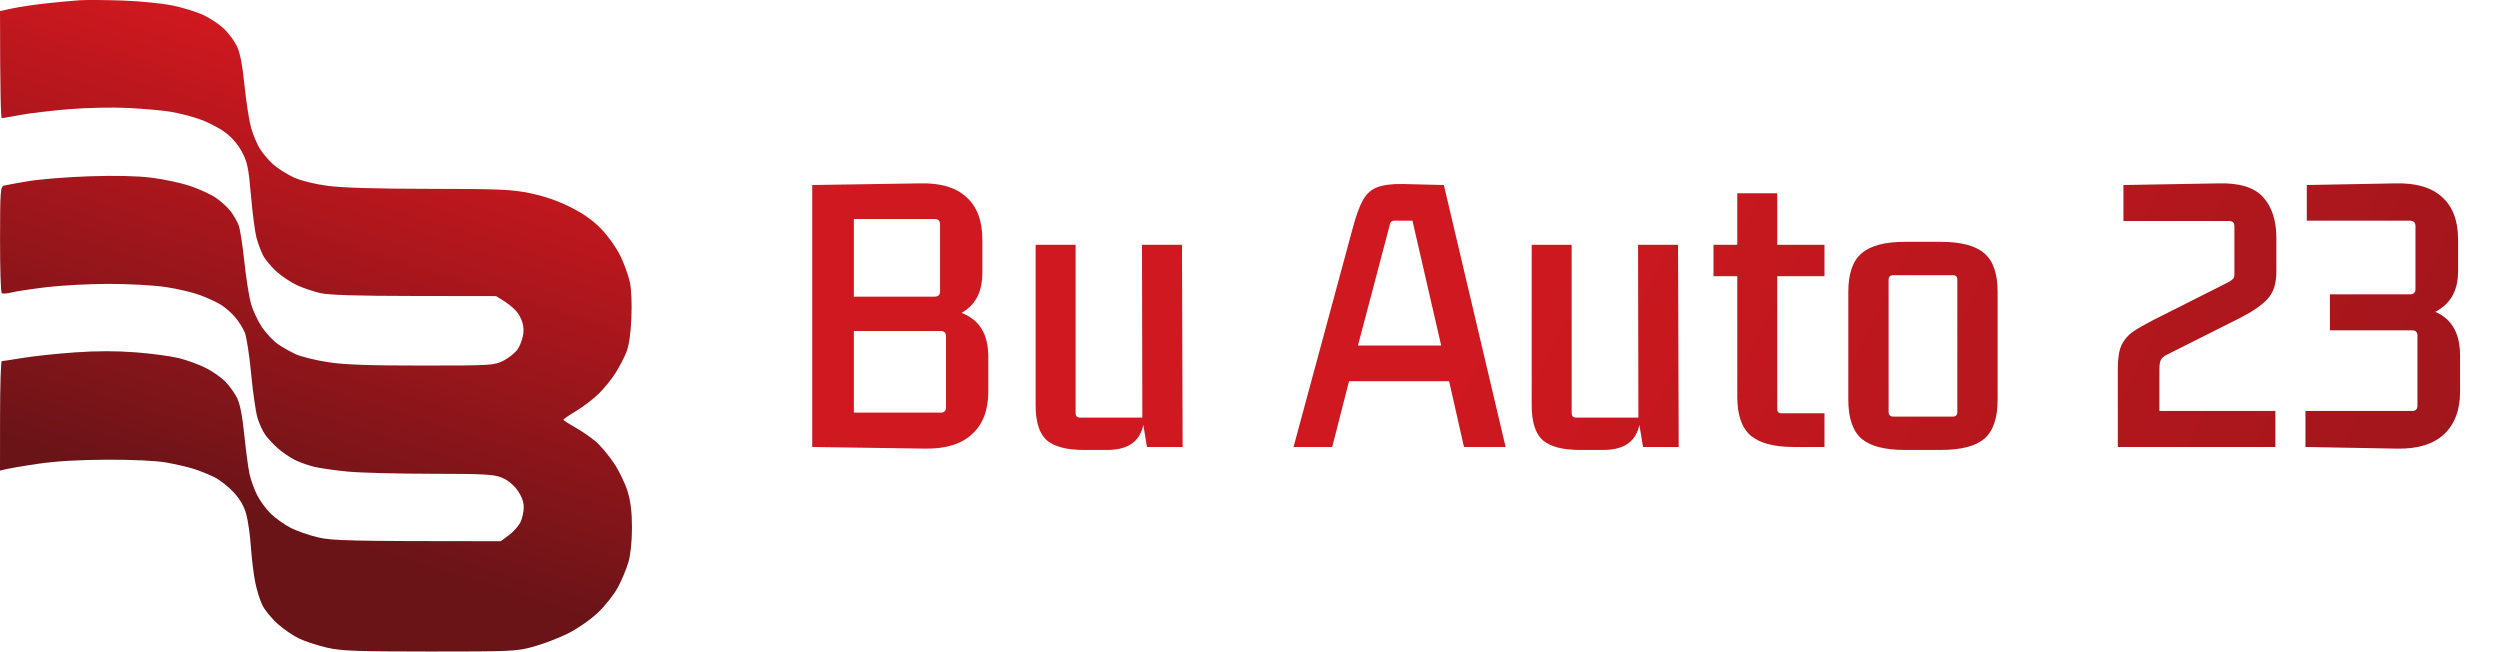
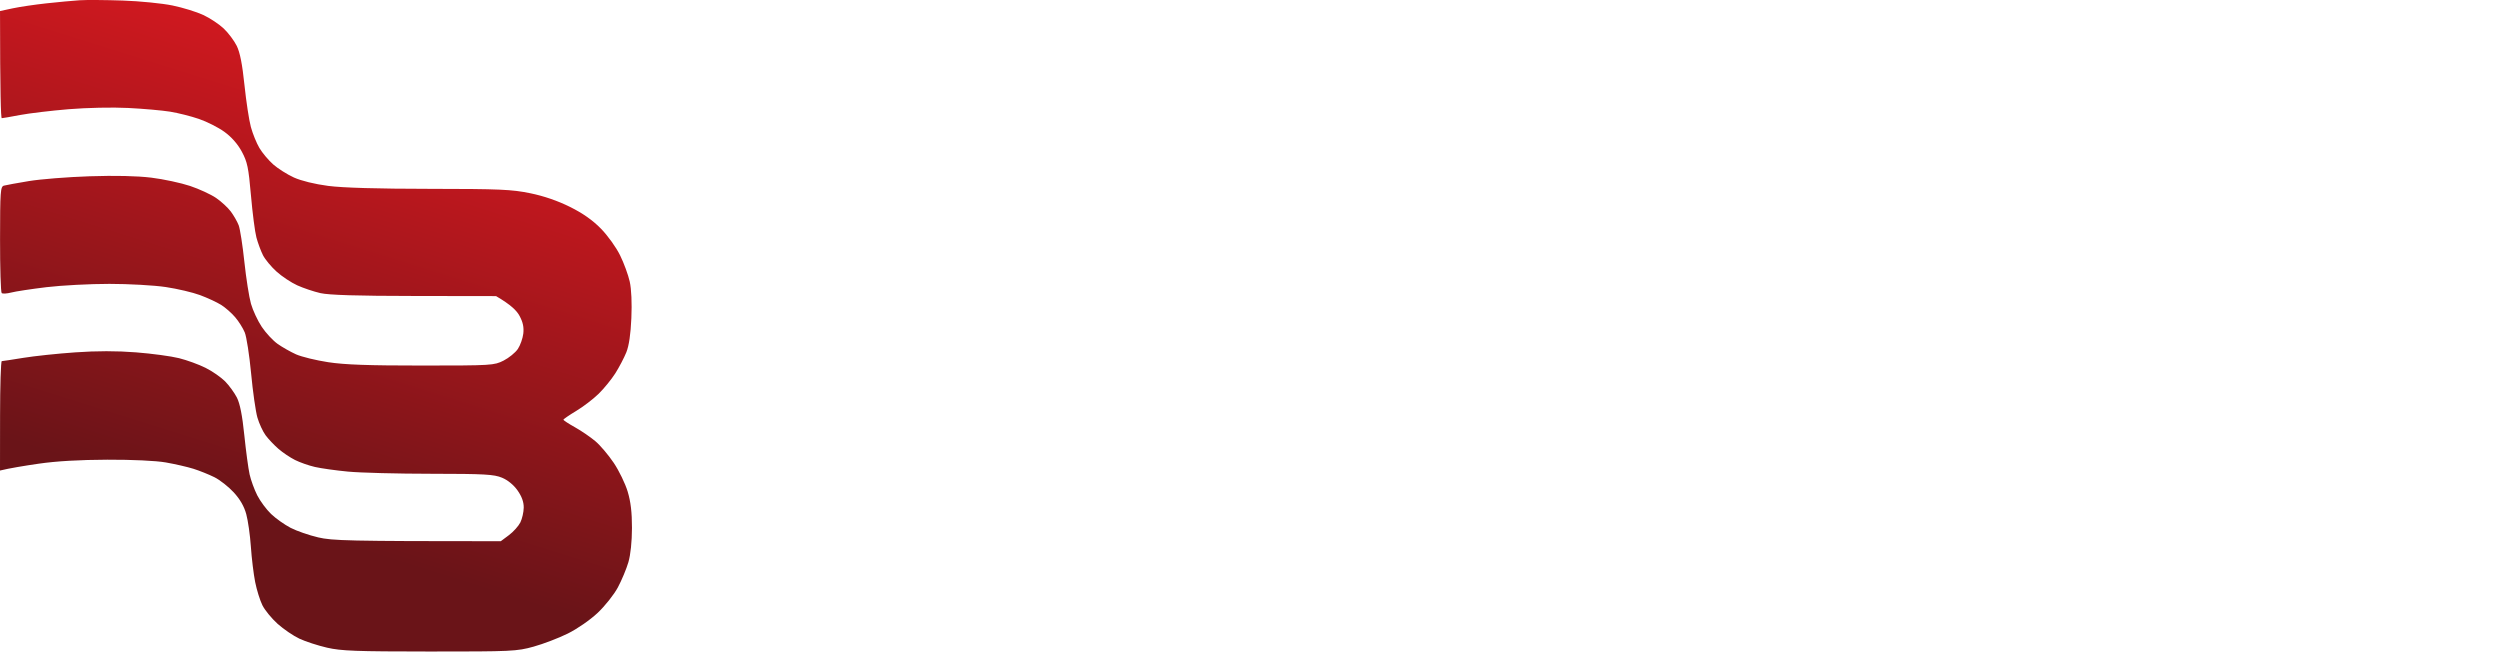
<svg xmlns="http://www.w3.org/2000/svg" width="165" height="43" viewBox="0 0 165 43" fill="none">
  <g clip-path="url(#clip0_2985_30)">
    <path d="M3.069 0.22C3.83 0.137 4.814 0.046 5.256 0.017C5.698 -0.012 6.976 -0.003 8.099 0.036C9.222 0.074 10.697 0.221 11.38 0.361C12.062 0.501 12.979 0.784 13.421 0.991C13.863 1.197 14.469 1.601 14.769 1.886C15.07 2.172 15.455 2.684 15.624 3.025C15.839 3.461 15.991 4.228 16.135 5.613C16.248 6.696 16.437 7.941 16.558 8.383C16.678 8.823 16.931 9.447 17.121 9.768C17.311 10.089 17.72 10.576 18.031 10.851C18.343 11.126 18.958 11.515 19.398 11.715C19.885 11.935 20.772 12.152 21.658 12.269C22.618 12.394 24.911 12.461 28.365 12.464C32.99 12.468 33.778 12.503 34.999 12.754C35.9 12.939 36.817 13.256 37.623 13.657C38.469 14.078 39.116 14.533 39.664 15.093C40.108 15.545 40.672 16.331 40.925 16.85C41.179 17.364 41.465 18.149 41.563 18.589C41.673 19.083 41.714 20.006 41.67 20.995C41.624 22.064 41.513 22.817 41.337 23.255C41.191 23.616 40.864 24.239 40.611 24.64C40.355 25.041 39.858 25.651 39.505 25.995C39.151 26.341 38.485 26.848 38.024 27.125C37.563 27.402 37.186 27.662 37.186 27.701C37.186 27.741 37.53 27.967 37.951 28.201C38.373 28.438 38.979 28.852 39.3 29.124C39.621 29.395 40.166 30.04 40.511 30.555C40.857 31.071 41.268 31.919 41.425 32.44C41.628 33.112 41.711 33.812 41.71 34.845C41.708 35.749 41.619 36.608 41.474 37.105C41.345 37.546 41.033 38.294 40.78 38.767C40.527 39.24 39.927 39.996 39.446 40.449C38.946 40.919 38.103 41.503 37.477 41.813C36.877 42.111 35.859 42.5 35.218 42.678C34.104 42.987 33.793 43.001 28.365 43C23.497 42.998 22.521 42.962 21.585 42.746C20.985 42.608 20.164 42.341 19.763 42.153C19.362 41.965 18.713 41.523 18.321 41.172C17.93 40.82 17.478 40.269 17.319 39.948C17.16 39.628 16.945 38.938 16.841 38.417C16.738 37.897 16.609 36.847 16.558 36.085C16.506 35.322 16.369 34.356 16.253 33.934C16.114 33.419 15.842 32.949 15.425 32.495C15.084 32.125 14.51 31.674 14.15 31.495C13.79 31.316 13.165 31.065 12.765 30.939C12.364 30.814 11.544 30.626 10.942 30.521C10.287 30.407 8.735 30.334 7.078 30.34C5.257 30.346 3.709 30.436 2.559 30.603C1.596 30.743 0.627 30.902 0 31.055L0.004 27.446C0.006 25.462 0.057 23.836 0.117 23.835C0.176 23.833 0.816 23.736 1.538 23.618C2.26 23.5 3.802 23.336 4.964 23.256C6.39 23.155 7.695 23.155 8.974 23.255C10.016 23.336 11.296 23.508 11.817 23.639C12.337 23.769 13.125 24.056 13.566 24.277C14.008 24.497 14.587 24.899 14.855 25.169C15.122 25.439 15.473 25.923 15.637 26.243C15.838 26.643 15.993 27.424 16.125 28.722C16.232 29.764 16.389 30.929 16.474 31.31C16.558 31.69 16.787 32.314 16.98 32.695C17.174 33.075 17.583 33.628 17.891 33.922C18.198 34.217 18.779 34.628 19.18 34.837C19.581 35.045 20.401 35.328 21.002 35.468C21.937 35.684 22.895 35.72 33.052 35.72L33.589 35.319C33.883 35.099 34.223 34.721 34.343 34.481C34.462 34.24 34.563 33.797 34.566 33.497C34.569 33.127 34.436 32.762 34.157 32.367C33.904 32.007 33.512 31.686 33.134 31.529C32.6 31.307 31.991 31.273 28.474 31.269C26.249 31.268 23.772 31.203 22.97 31.126C22.169 31.05 21.184 30.912 20.784 30.819C20.383 30.727 19.792 30.52 19.471 30.359C19.151 30.199 18.659 29.868 18.378 29.624C18.096 29.381 17.717 28.98 17.534 28.734C17.35 28.487 17.104 27.956 16.988 27.556C16.873 27.155 16.685 25.842 16.573 24.64C16.459 23.437 16.271 22.224 16.154 21.942C16.039 21.661 15.754 21.207 15.52 20.935C15.288 20.661 14.868 20.293 14.587 20.118C14.306 19.944 13.683 19.655 13.202 19.477C12.721 19.298 11.703 19.058 10.942 18.945C10.181 18.83 8.507 18.736 7.224 18.736C5.941 18.735 4.071 18.834 3.069 18.953C2.066 19.075 1.018 19.233 0.736 19.308C0.455 19.381 0.175 19.397 0.112 19.343C0.05 19.289 0.001 17.686 0.003 15.782C0.007 12.61 0.029 12.314 0.262 12.251C0.402 12.213 1.142 12.079 1.903 11.952C2.664 11.825 4.469 11.682 5.912 11.634C7.63 11.578 9.041 11.61 9.994 11.726C10.796 11.825 11.944 12.072 12.546 12.273C13.147 12.474 13.918 12.83 14.259 13.063C14.6 13.295 15.038 13.699 15.233 13.96C15.427 14.221 15.662 14.631 15.754 14.871C15.845 15.112 16.014 16.194 16.128 17.277C16.243 18.36 16.439 19.607 16.564 20.047C16.689 20.487 17.012 21.177 17.28 21.578C17.55 21.979 18.021 22.485 18.328 22.701C18.636 22.918 19.183 23.227 19.544 23.389C19.906 23.549 20.856 23.782 21.658 23.905C22.743 24.071 24.328 24.128 27.855 24.126C32.469 24.125 32.609 24.116 33.236 23.8C33.589 23.62 34.012 23.276 34.175 23.036C34.338 22.795 34.5 22.336 34.538 22.015C34.585 21.598 34.515 21.266 34.29 20.849C34.104 20.502 33.726 20.12 32.739 19.543L27.344 19.535C23.573 19.531 21.709 19.474 21.148 19.346C20.708 19.245 20.018 19.013 19.617 18.831C19.216 18.649 18.601 18.241 18.251 17.924C17.9 17.608 17.497 17.121 17.354 16.839C17.213 16.558 17.019 16.033 16.923 15.673C16.826 15.312 16.665 14.065 16.564 12.903C16.401 11.047 16.328 10.694 15.958 10.006C15.684 9.5 15.278 9.039 14.806 8.698C14.405 8.409 13.65 8.027 13.129 7.85C12.609 7.67 11.754 7.456 11.234 7.371C10.713 7.287 9.465 7.176 8.464 7.126C7.42 7.072 5.737 7.109 4.527 7.208C3.365 7.304 1.92 7.478 1.319 7.591C0.717 7.707 0.176 7.8 0.117 7.8C0.057 7.8 0.006 6.209 0.001 0.729L0.843 0.549C1.305 0.45 2.308 0.303 3.069 0.22Z" fill="url(#paint0_linear_2985_30)" />
-     <path d="M61.085 29.609L53.607 29.5V12.211L60.758 12.102C62.095 12.073 63.105 12.378 63.788 13.017C64.486 13.642 64.835 14.573 64.835 15.808V18.01C64.835 19.26 64.377 20.14 63.461 20.648C64.057 20.881 64.501 21.237 64.791 21.717C65.082 22.182 65.227 22.799 65.227 23.57V25.859C65.227 27.065 64.871 27.996 64.159 28.65C63.461 29.304 62.437 29.623 61.085 29.609ZM61.674 14.456H56.354V19.58H61.674C61.921 19.58 62.044 19.464 62.044 19.231V14.805C62.044 14.573 61.921 14.456 61.674 14.456ZM62.088 21.847H56.354V27.233H62.088C62.32 27.233 62.437 27.116 62.437 26.884V22.196C62.437 21.964 62.32 21.847 62.088 21.847ZM71.513 29.696C70.409 29.696 69.602 29.485 69.093 29.064C68.599 28.628 68.352 27.858 68.352 26.753V16.157H70.99V27.254C70.99 27.458 71.085 27.56 71.273 27.56H75.394L75.372 16.157H78.01L78.054 29.5H75.699L75.46 28.039C75.343 28.592 75.089 29.006 74.696 29.282C74.304 29.558 73.759 29.696 73.061 29.696H71.513ZM96.623 29.5L95.642 25.161H89.035L87.924 29.5H85.373L89.319 14.914C89.522 14.173 89.733 13.606 89.951 13.214C90.169 12.807 90.482 12.523 90.889 12.363C91.296 12.204 91.863 12.131 92.589 12.145L95.293 12.211L99.37 29.5H96.623ZM91.717 14.871L89.624 22.807H95.118L93.222 14.565H92.022C91.848 14.565 91.746 14.667 91.717 14.871ZM104.253 29.696C103.149 29.696 102.342 29.485 101.833 29.064C101.339 28.628 101.092 27.858 101.092 26.753V16.157H103.73V27.254C103.73 27.458 103.825 27.56 104.014 27.56H108.134L108.112 16.157H110.75L110.794 29.5H108.439L108.2 28.039C108.083 28.592 107.829 29.006 107.437 29.282C107.044 29.558 106.499 29.696 105.801 29.696H104.253ZM120.416 18.228H117.298V26.993C117.298 27.182 117.392 27.276 117.581 27.276H120.416V29.5H118.388C117.08 29.5 116.128 29.246 115.532 28.737C114.951 28.228 114.66 27.378 114.66 26.186V18.228H113.09V16.157H114.66V12.756H117.298V16.157H120.416V18.228ZM121.988 19.275C121.988 18.068 122.279 17.218 122.86 16.724C123.442 16.215 124.394 15.961 125.716 15.961H128.093C129.43 15.961 130.389 16.215 130.971 16.724C131.552 17.218 131.843 18.068 131.843 19.275V26.382C131.843 27.589 131.552 28.446 130.971 28.955C130.389 29.449 129.43 29.696 128.093 29.696H125.716C124.394 29.696 123.442 29.449 122.86 28.955C122.279 28.446 121.988 27.589 121.988 26.382V19.275ZM124.953 18.163C124.75 18.163 124.648 18.265 124.648 18.468V27.189C124.648 27.392 124.75 27.494 124.953 27.494H128.899C129.088 27.494 129.183 27.392 129.183 27.189V18.468C129.183 18.265 129.088 18.163 128.899 18.163H124.953ZM142.064 21.15L147.122 18.599C147.239 18.526 147.326 18.461 147.384 18.403C147.442 18.345 147.471 18.243 147.471 18.097V14.936C147.471 14.704 147.355 14.587 147.122 14.587H140.146V12.211L146.468 12.102C147.849 12.073 148.823 12.385 149.39 13.039C149.957 13.679 150.24 14.573 150.24 15.721V17.923C150.24 18.708 150.051 19.304 149.673 19.711C149.31 20.118 148.721 20.532 147.907 20.953L143.002 23.417C142.798 23.519 142.667 23.635 142.609 23.766C142.551 23.897 142.522 24.093 142.522 24.355V27.123H150.175V29.5H139.775V24.355C139.775 23.672 139.855 23.148 140.015 22.785C140.189 22.422 140.444 22.123 140.778 21.891C141.127 21.658 141.556 21.411 142.064 21.15ZM158.2 29.609L152.16 29.5V27.123H159.203C159.435 27.123 159.551 27.007 159.551 26.775V22.153C159.551 21.92 159.435 21.804 159.203 21.804H153.774V19.427H159.05C159.297 19.427 159.421 19.311 159.421 19.078V14.936C159.421 14.689 159.297 14.565 159.05 14.565H152.248V12.211L158.134 12.102C159.486 12.073 160.503 12.378 161.187 13.017C161.884 13.642 162.233 14.573 162.233 15.808V17.901C162.233 18.555 162.102 19.108 161.841 19.558C161.579 19.994 161.208 20.336 160.729 20.583C161.819 21.048 162.364 22.007 162.364 23.461V25.859C162.364 27.065 162.008 28.003 161.296 28.672C160.583 29.326 159.551 29.638 158.2 29.609Z" fill="url(#paint1_linear_2985_30)" />
  </g>
  <defs>
    <linearGradient id="paint0_linear_2985_30" x1="18.689" y1="2.843" x2="9.566" y2="31.875" gradientUnits="userSpaceOnUse">
      <stop stop-color="#CF181F" />
      <stop offset="1" stop-color="#6A1418" />
    </linearGradient>
    <linearGradient id="paint1_linear_2985_30" x1="102.342" y1="12.822" x2="220.727" y2="71.174" gradientUnits="userSpaceOnUse">
      <stop stop-color="#CF181F" />
      <stop offset="1" stop-color="#6A1418" />
    </linearGradient>
    <clipPath id="clip0_2985_30">
      <rect width="164.71" height="43" fill="white" />
    </clipPath>
  </defs>
</svg>